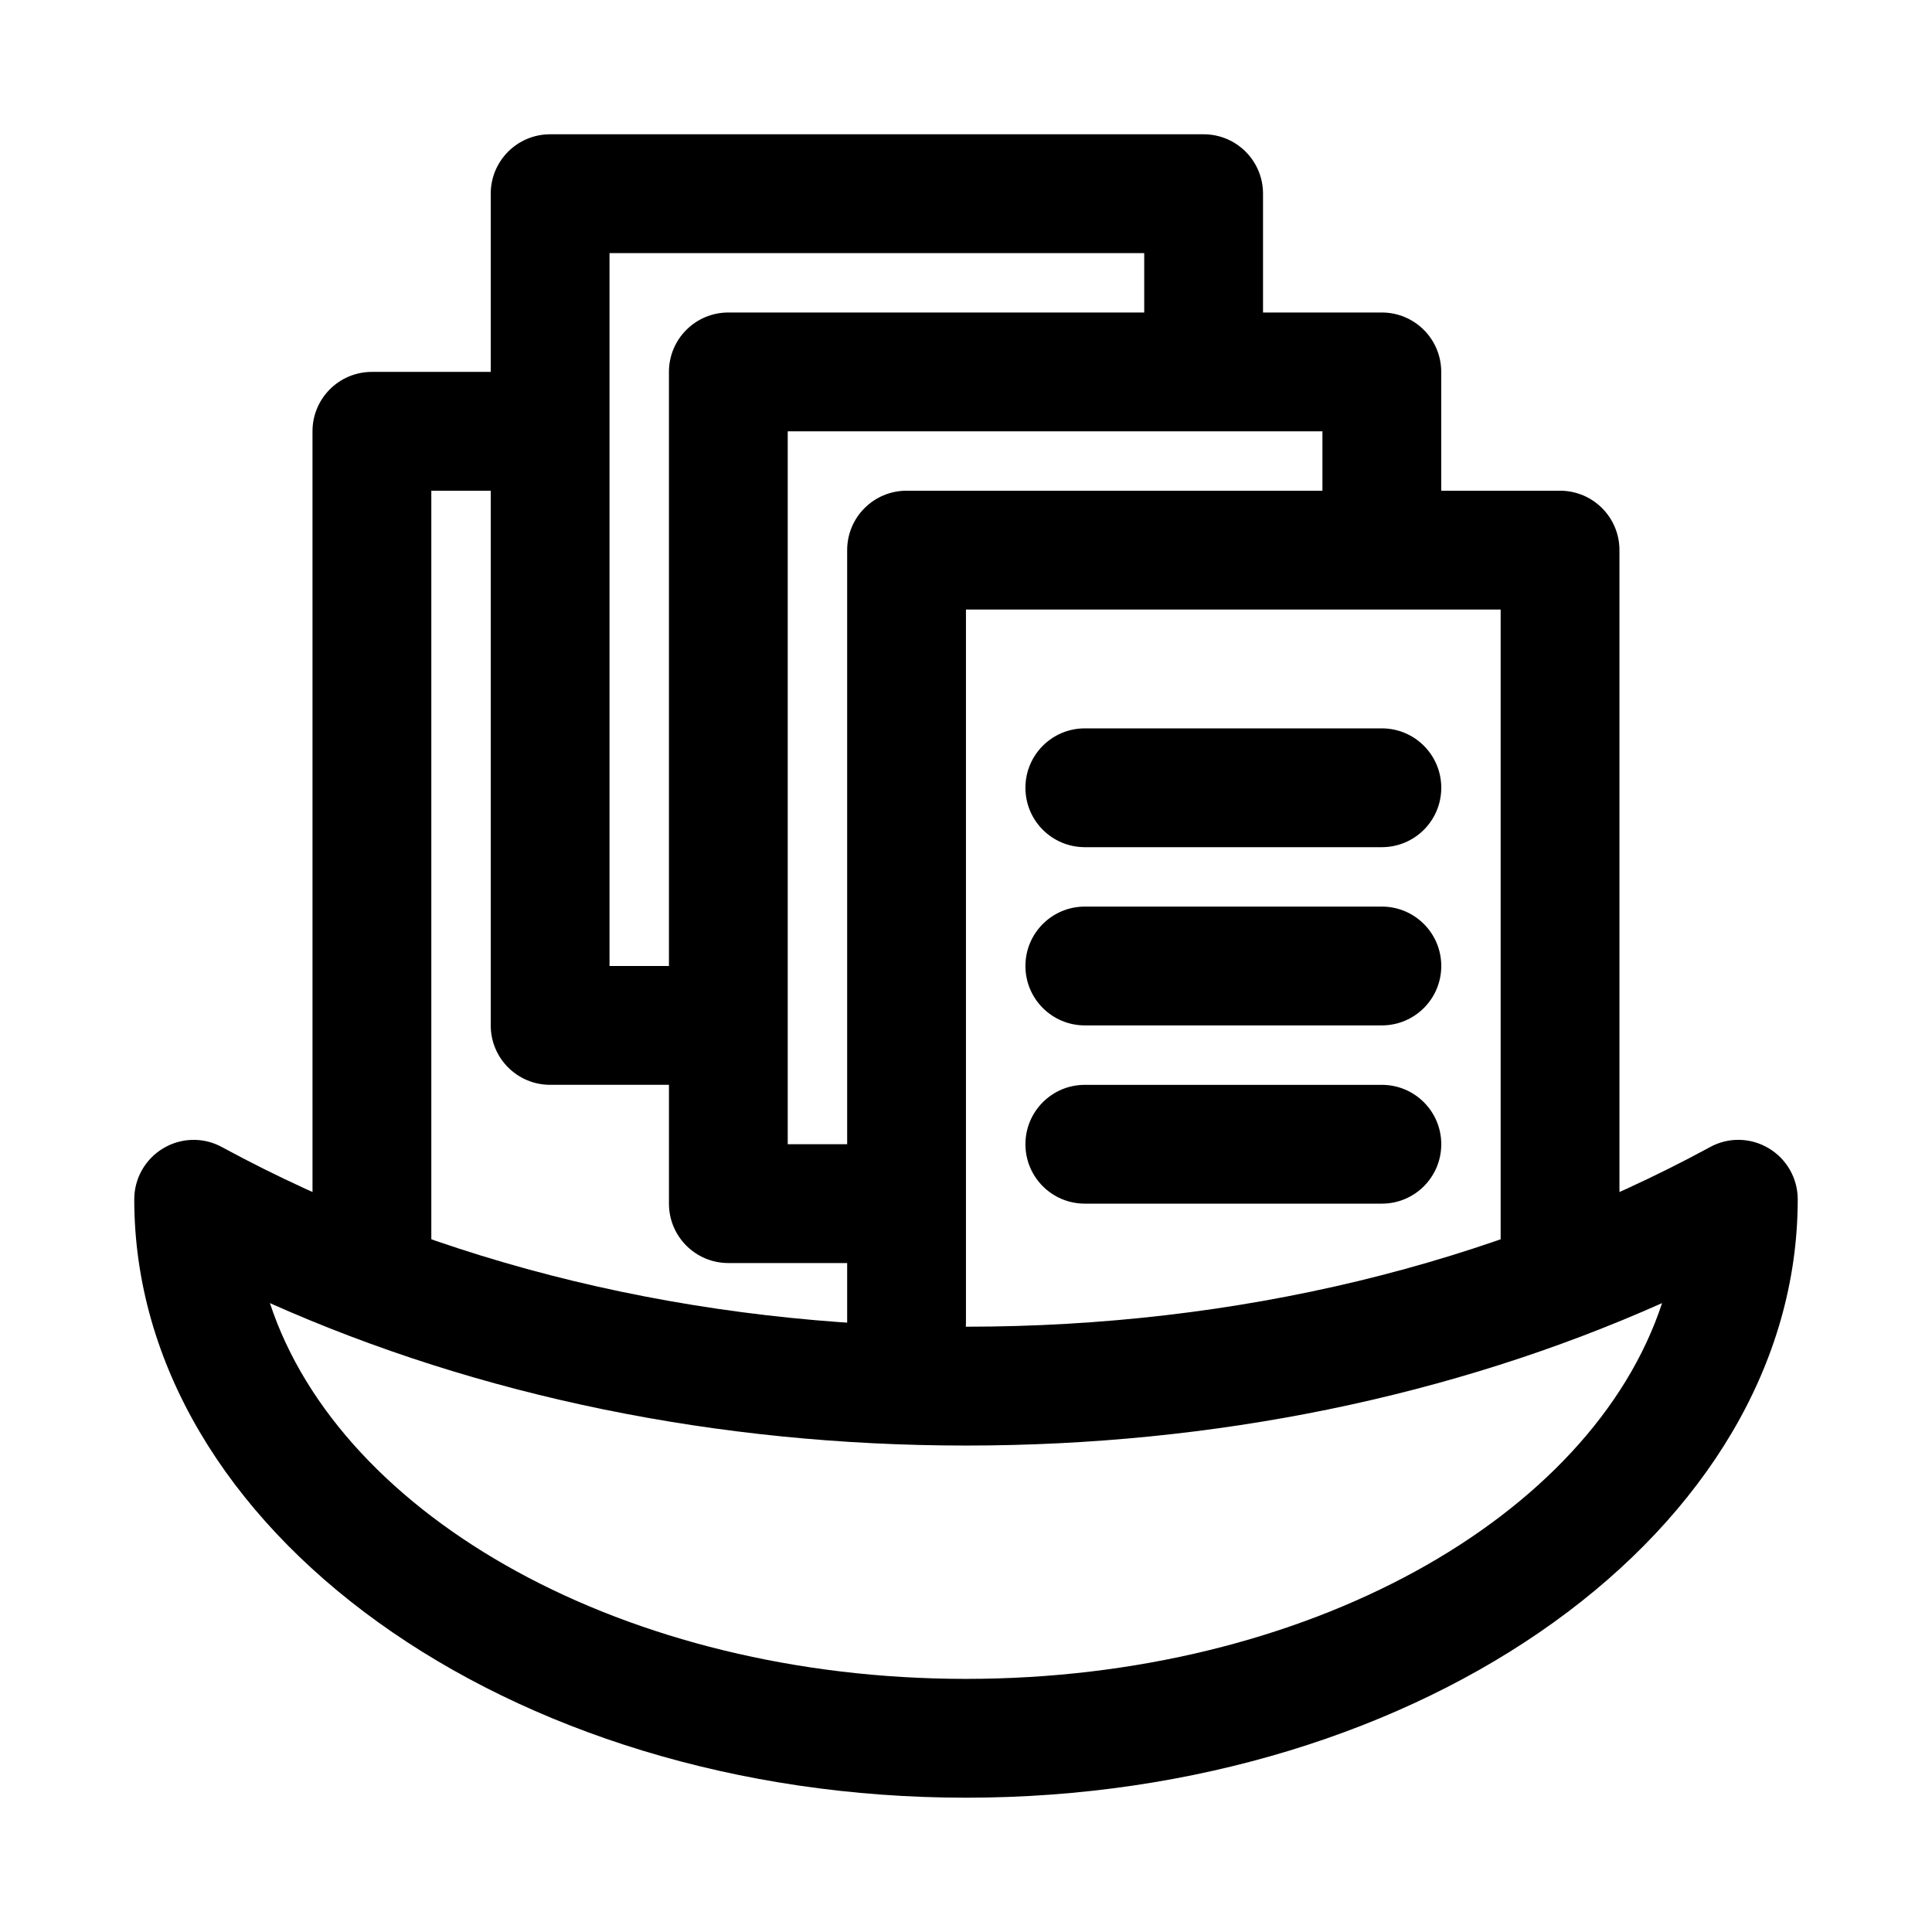
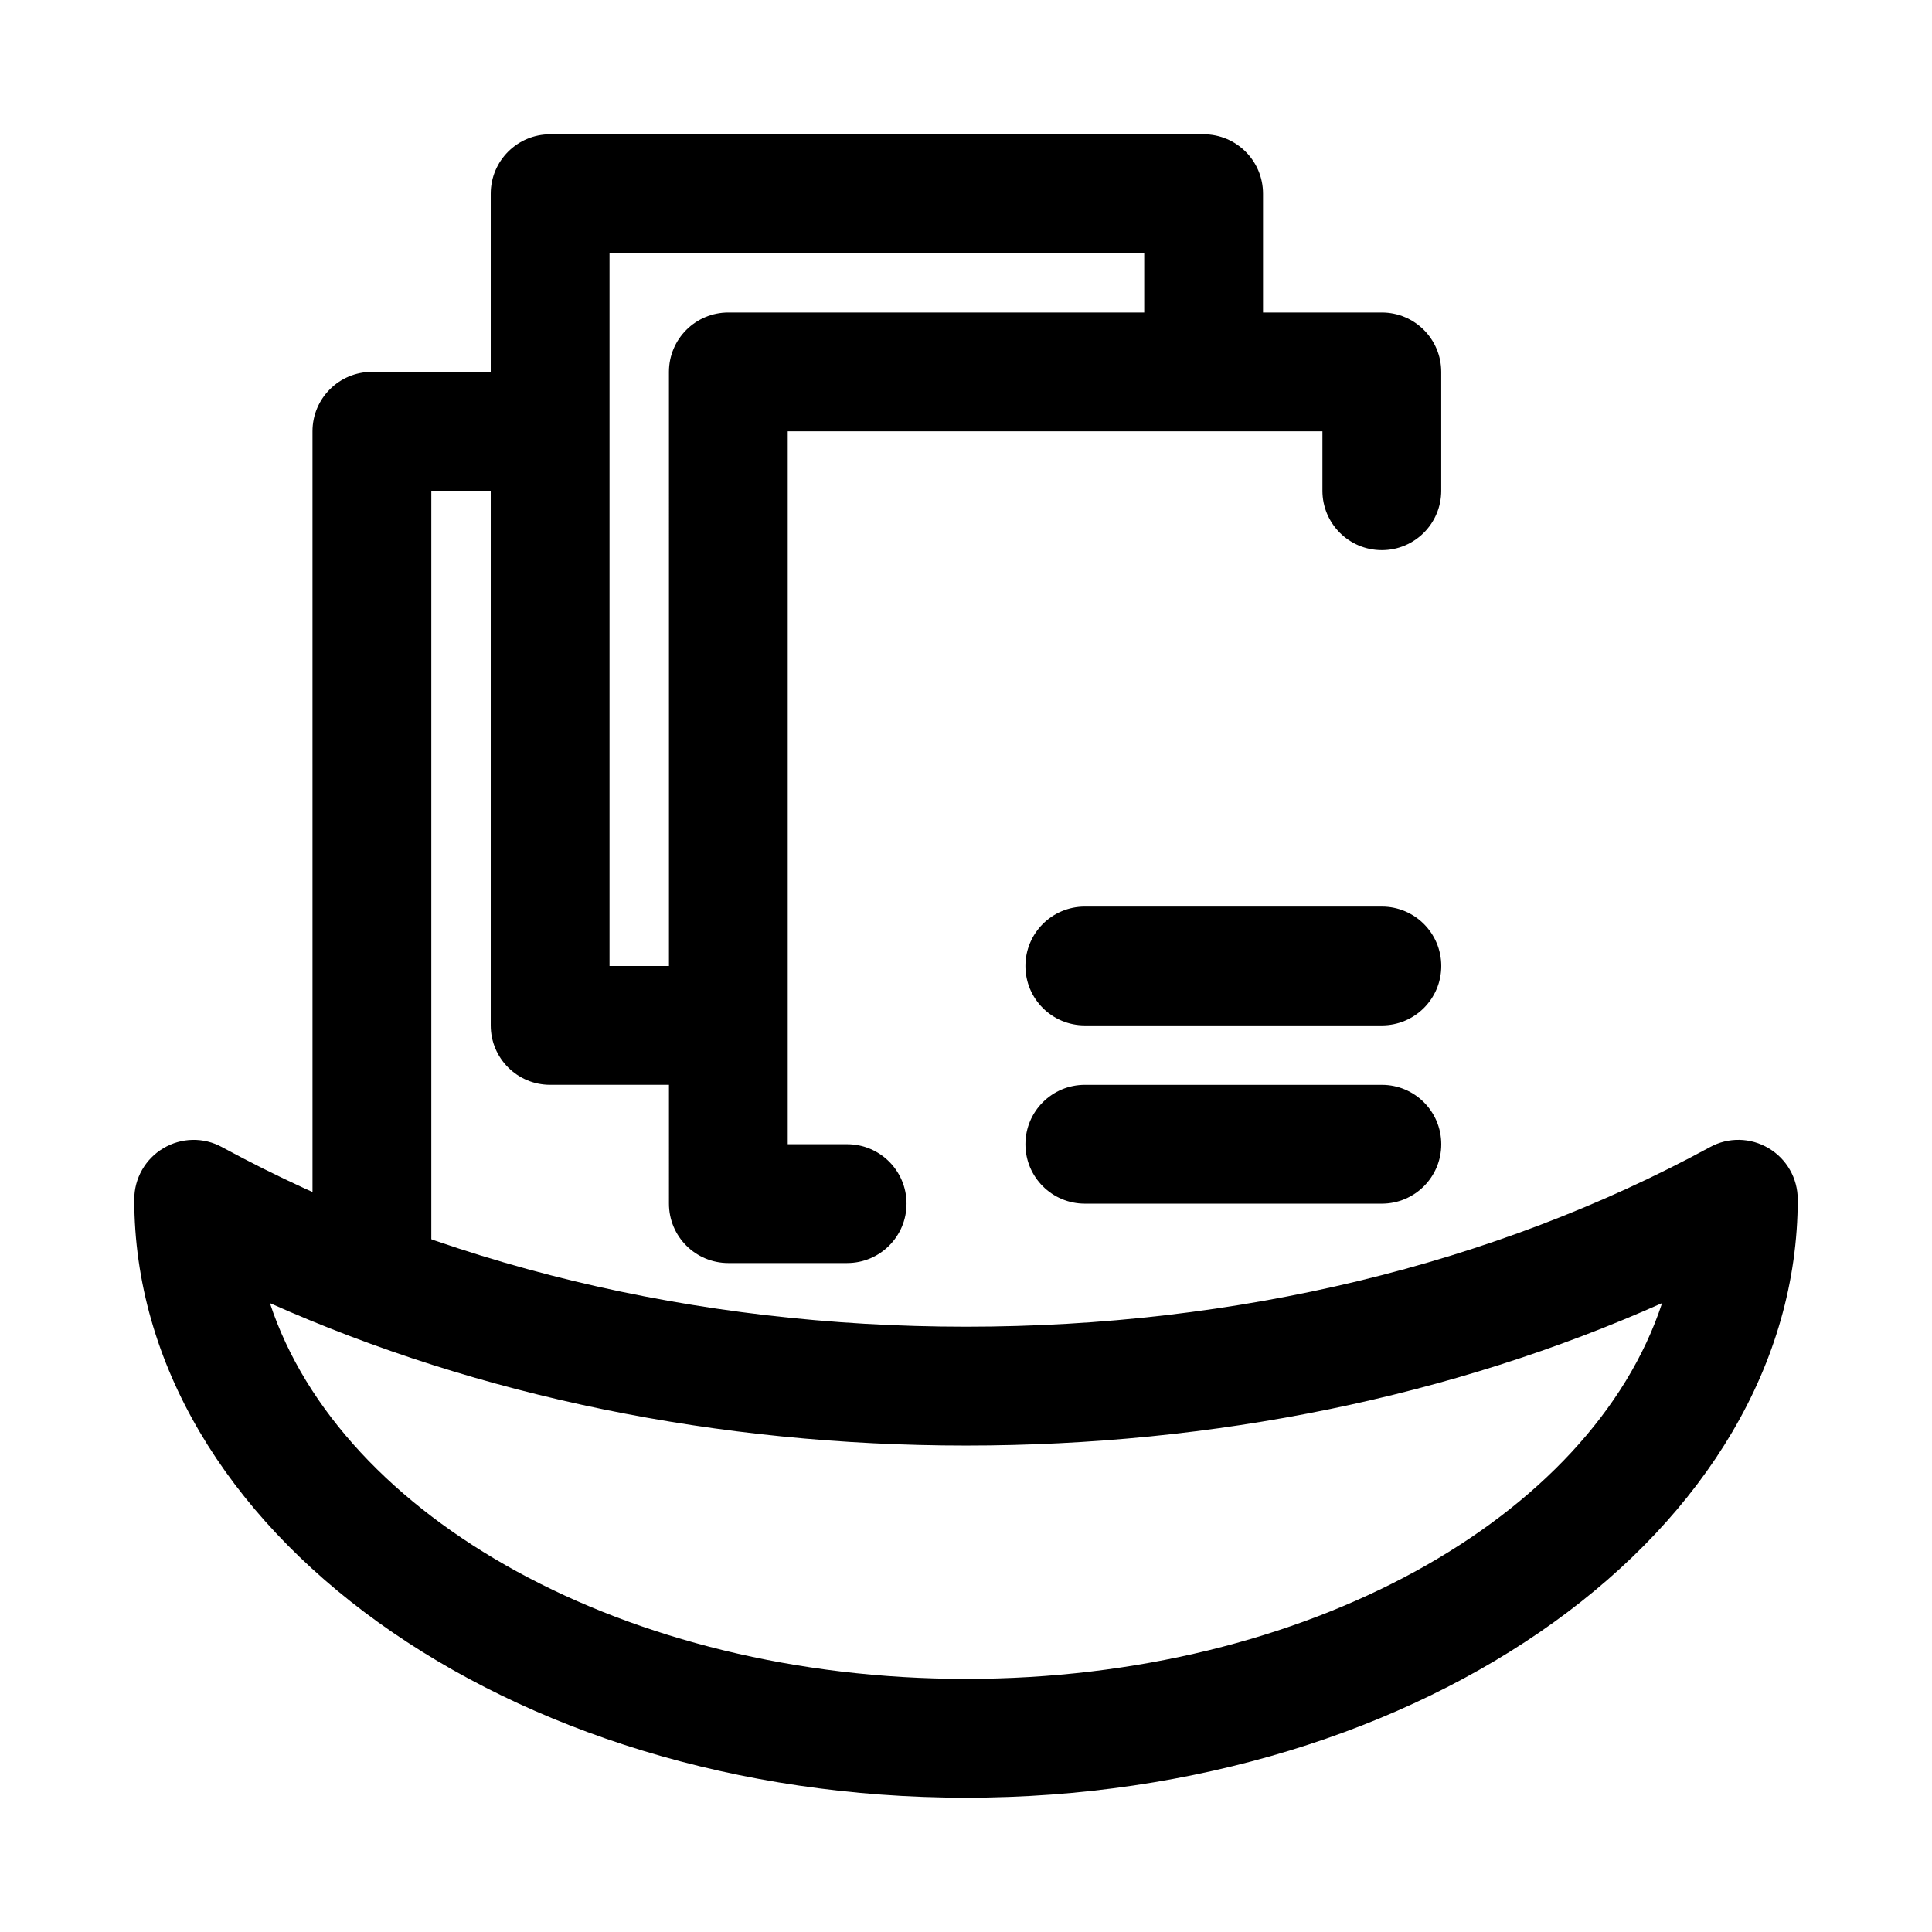
<svg xmlns="http://www.w3.org/2000/svg" fill="#000000" width="800px" height="800px" version="1.1" viewBox="144 144 512 512">
  <g>
-     <path d="m384.25 510.21c-8.695 0-15.742-7.043-15.742-15.742v-204.68c0-8.703 7.051-15.742 15.742-15.742h173.18c8.695 0 15.742 7.043 15.742 15.742v188.93c0 8.703-7.051 15.742-15.742 15.742-8.695 0-15.742-7.043-15.742-15.742v-173.18h-141.7v188.93c0 8.699-7.051 15.742-15.746 15.742z" />
    <path d="m368.51 478.72h-31.488c-8.695 0-15.742-7.043-15.742-15.742l-0.004-220.42c0-8.703 7.051-15.742 15.742-15.742h173.18c8.695 0 15.742 7.043 15.742 15.742v31.488c0 8.703-7.051 15.742-15.742 15.742-8.695 0-15.742-7.043-15.742-15.742v-15.746h-141.7v188.93h15.742c8.695 0 15.742 7.043 15.742 15.742 0.004 8.703-7.047 15.746-15.738 15.746z" />
    <path d="m321.28 431.49h-31.488c-8.695 0-15.742-7.043-15.742-15.742v-220.42c0-8.703 7.051-15.742 15.742-15.742h173.18c8.695 0 15.742 7.043 15.742 15.742v31.488c0 8.703-7.051 15.742-15.742 15.742-8.695 0-15.742-7.043-15.742-15.742v-15.742h-141.7v188.93h15.742c8.695 0 15.742 7.043 15.742 15.742 0.004 8.703-7.047 15.746-15.742 15.746z" />
    <path d="m242.56 494.46c-8.695 0-15.742-7.043-15.742-15.742l-0.004-220.42c0-8.703 7.051-15.742 15.742-15.742h31.488c8.695 0 15.742 7.043 15.742 15.742 0.004 8.703-7.047 15.746-15.738 15.746h-15.746v204.67c0 8.703-7.051 15.742-15.742 15.742z" />
-     <path d="m510.21 368.51h-78.719c-8.695 0-15.742-7.043-15.742-15.742 0-8.703 7.051-15.742 15.742-15.742h78.719c8.695 0 15.742 7.043 15.742 15.742s-7.047 15.742-15.742 15.742z" />
    <path d="m510.21 415.74h-78.719c-8.695 0-15.742-7.043-15.742-15.742 0-8.703 7.051-15.742 15.742-15.742h78.719c8.695 0 15.742 7.043 15.742 15.742s-7.047 15.742-15.742 15.742z" />
    <path d="m510.21 462.98h-78.719c-8.695 0-15.742-7.043-15.742-15.742 0-8.703 7.051-15.742 15.742-15.742h78.719c8.695 0 15.742 7.043 15.742 15.742s-7.047 15.742-15.742 15.742z" />
    <path d="m400 620.41c-121.54 0-220.42-71.141-220.42-158.58 0-5.551 2.93-10.703 7.703-13.531 4.789-2.859 10.691-2.969 15.566-0.293 57.219 31.121 125.39 47.586 197.15 47.586 71.754 0 139.93-16.465 197.15-47.586 4.883-2.691 10.785-2.566 15.566 0.293 4.773 2.832 7.699 7.981 7.699 13.531 0 87.438-98.875 158.58-220.41 158.58zm-184.47-131.07c18.734 56.902 94.336 99.582 184.47 99.582s165.73-42.68 184.47-99.586c-55.551 24.773-118.69 37.75-184.47 37.75-65.785 0-128.92-12.977-184.47-37.746z" />
  </g>
</svg>